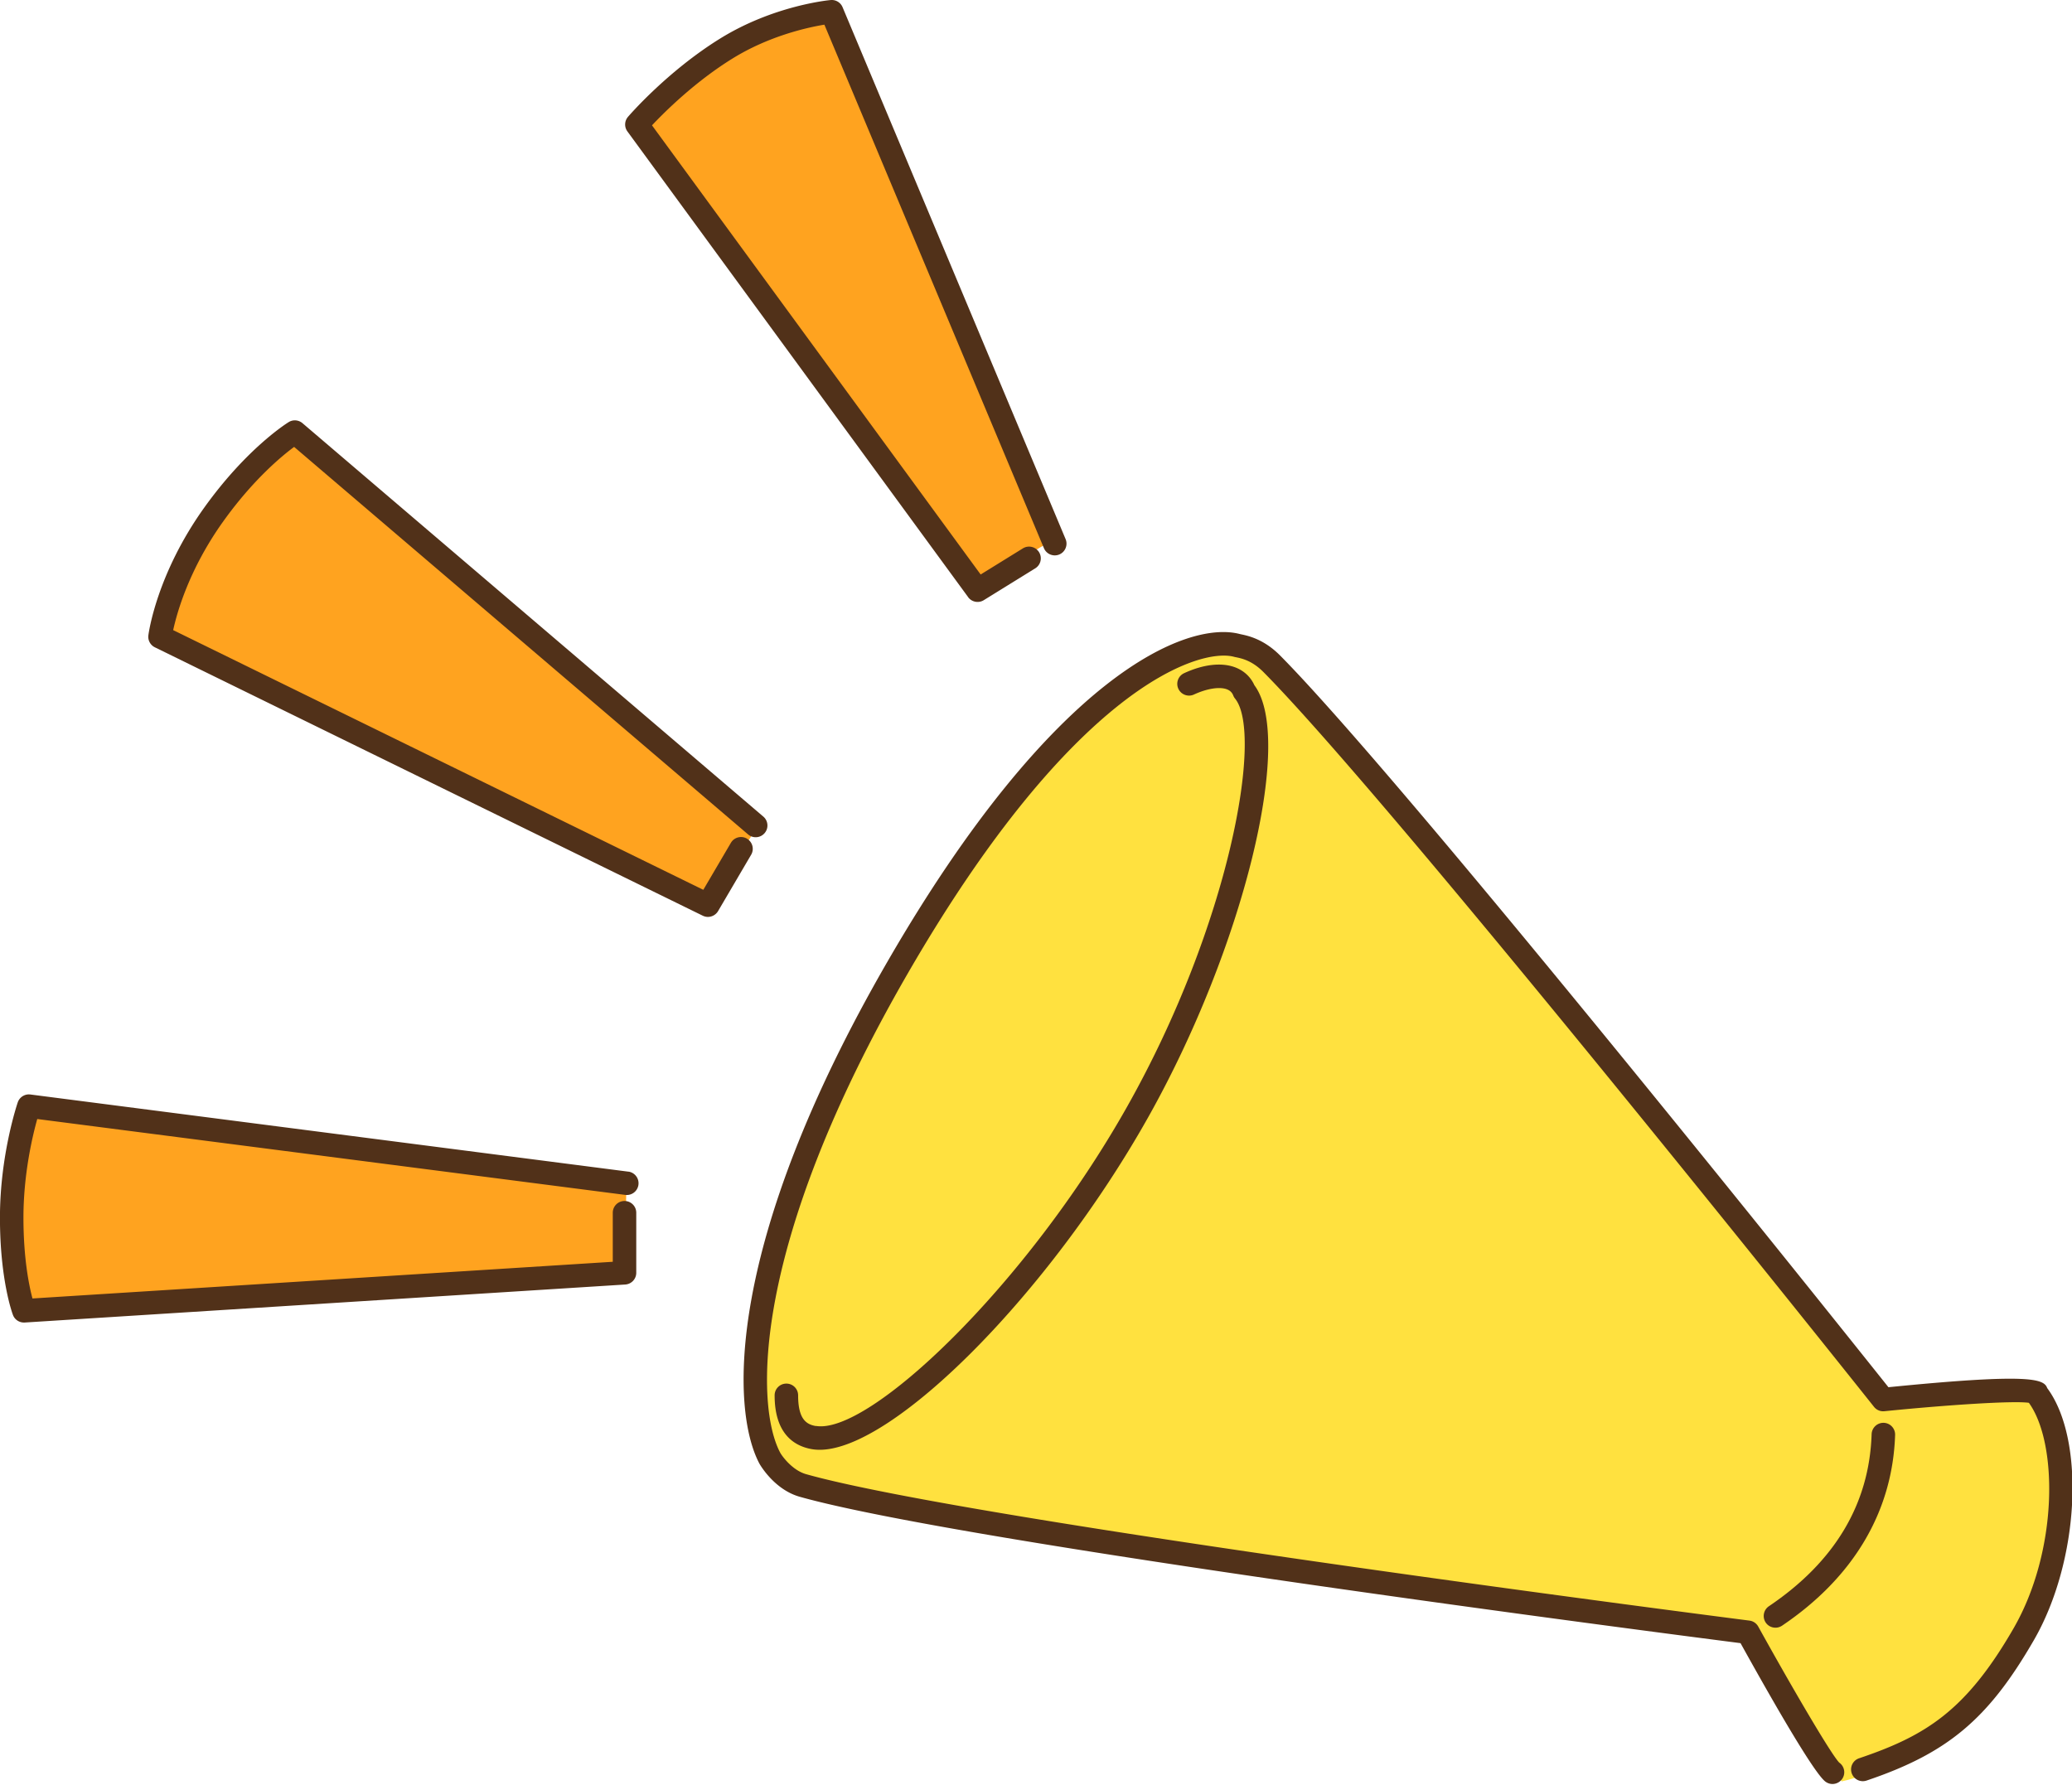
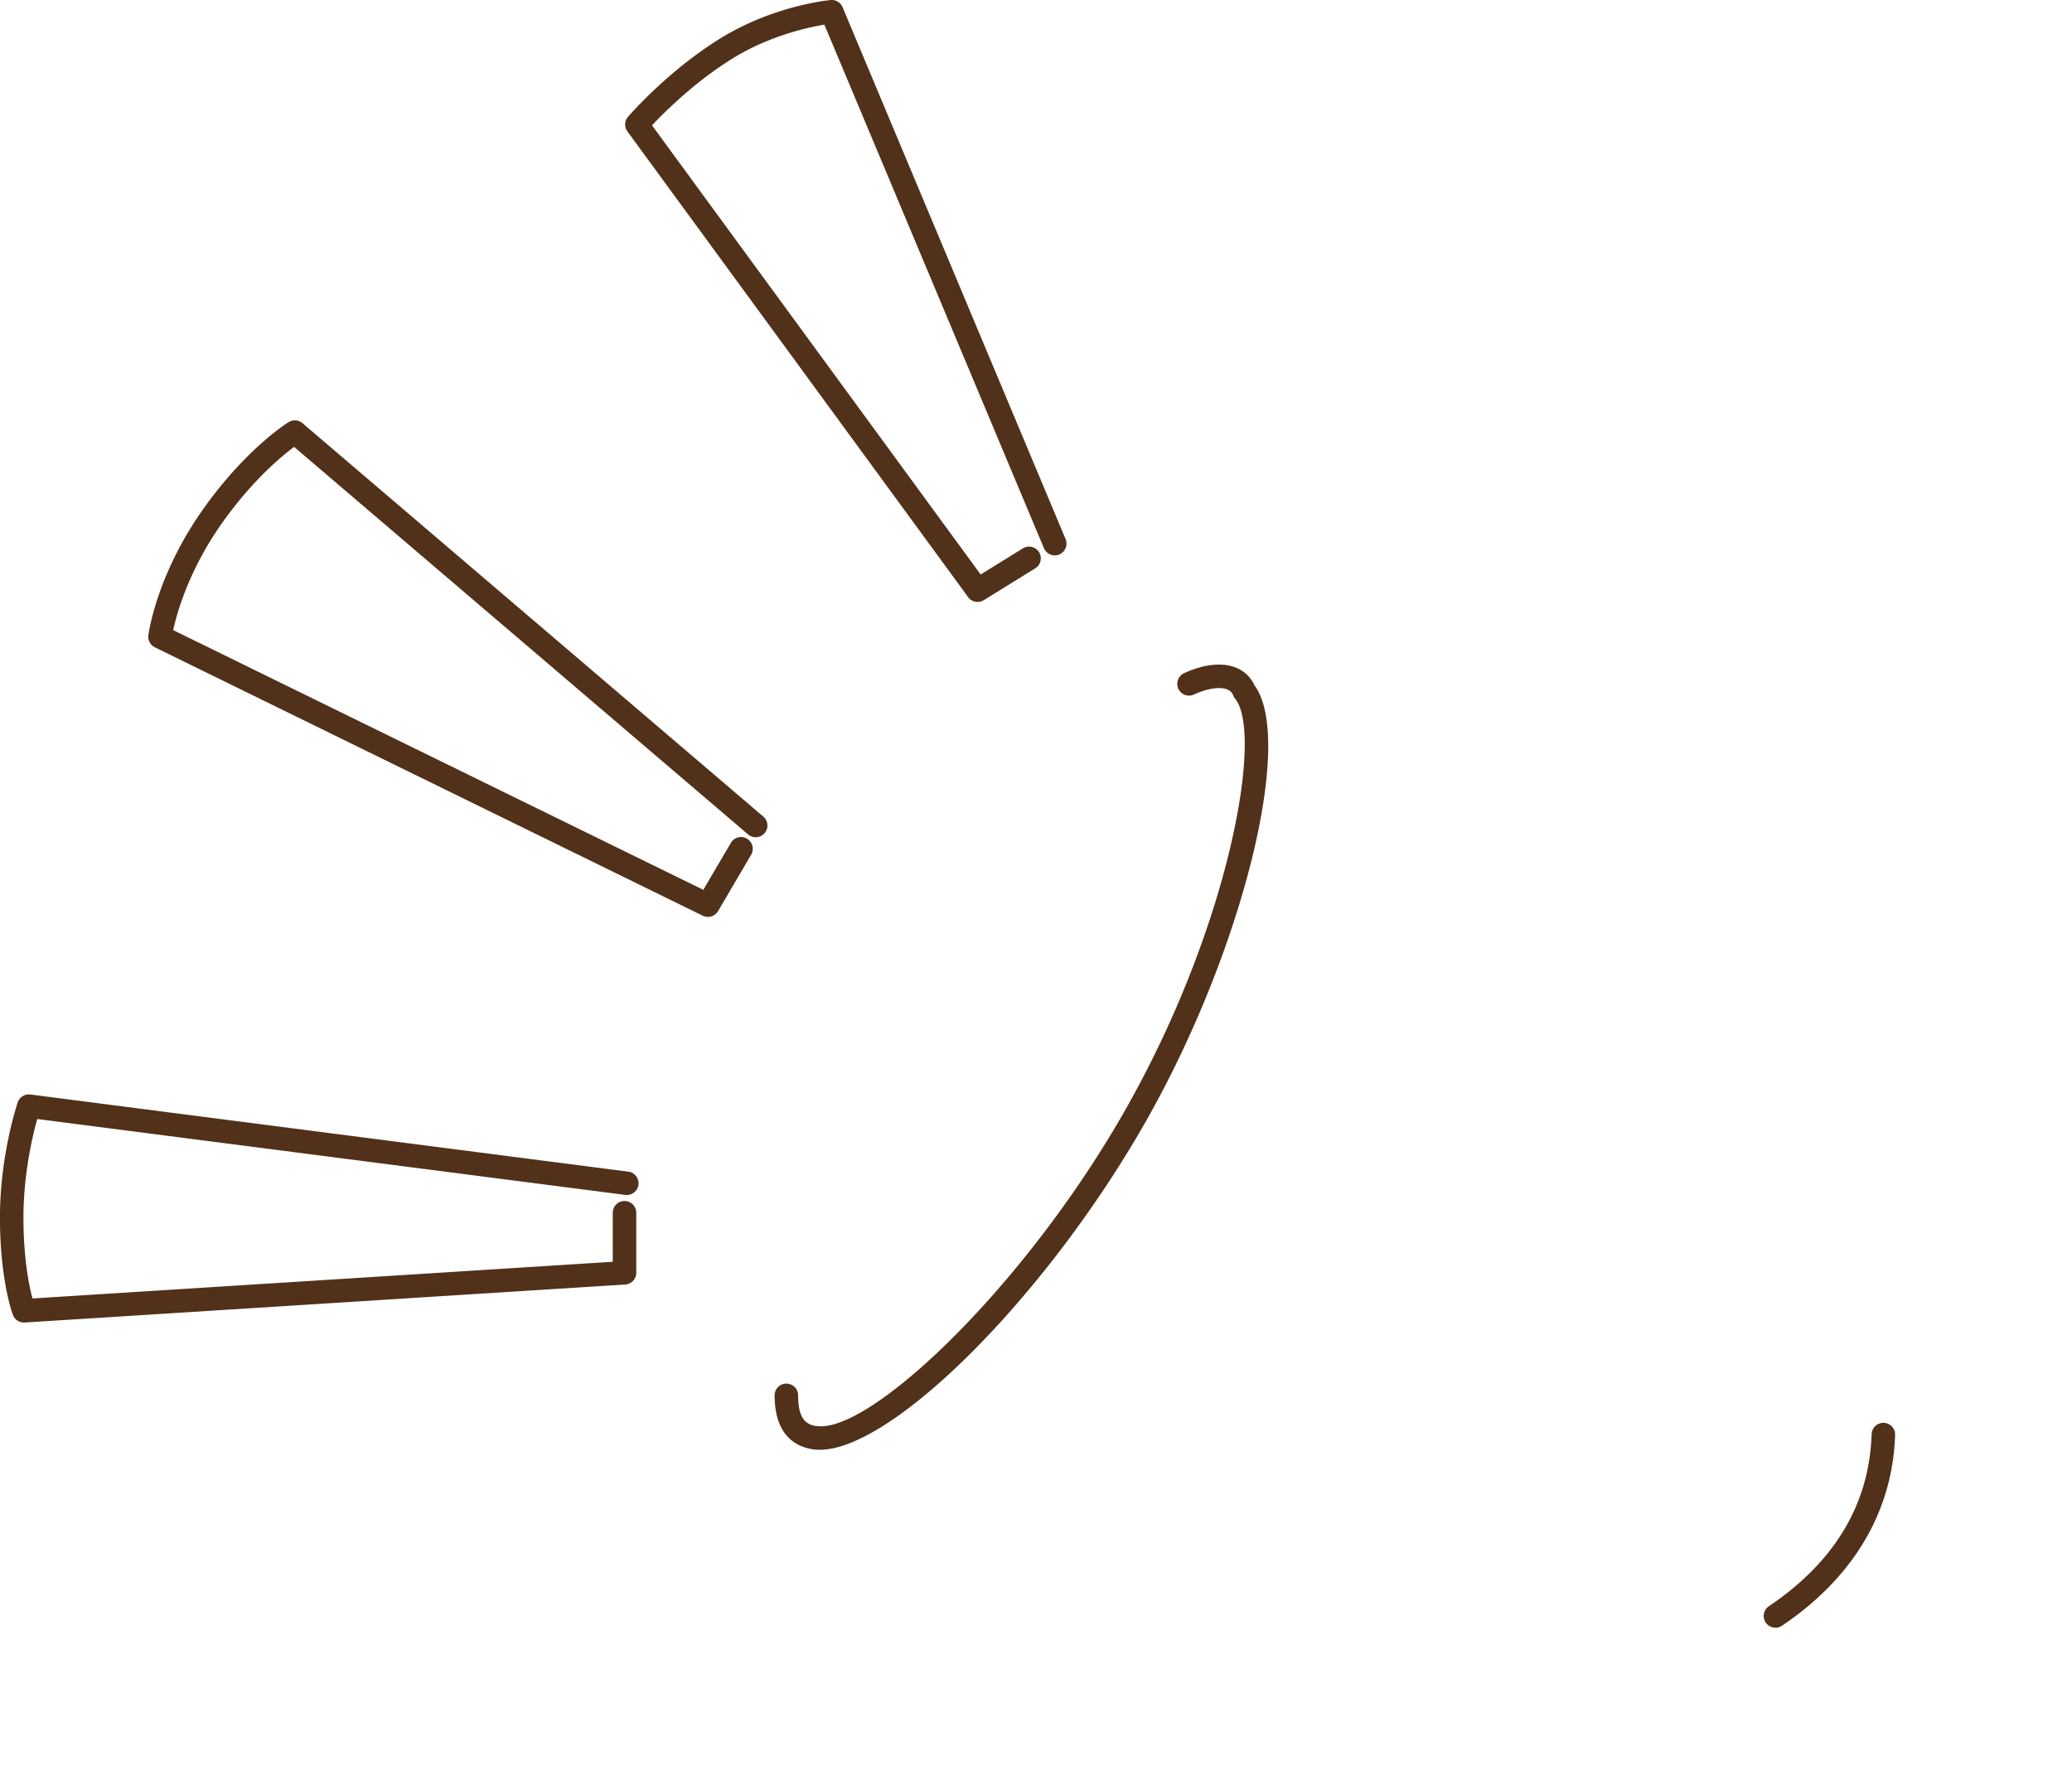
<svg xmlns="http://www.w3.org/2000/svg" viewBox="0 0 441 380" width="441" height="380">
  <defs>
    <style>.cls-2{fill:#ffa31f}.cls-3{fill:#513119}</style>
  </defs>
  <g>
    <g>
      <g>
-         <path d="M431.11 347.63c-11.31 25.83-39.13 31.57-39.13 31.57l-20.35-31.3s-180-23.22-202.43-32.09c-.26.26-30-19.83 21.39-107.74 51.16-87.52 73.04-70.43 78.52-68.35s132 158.09 132 158.09 22.96-1.3 30.78-2.09c10.7 12 6.58 35.1-.78 51.91Z" style="fill:#ffe13f" />
-         <path d="M135.67 26.24s10.17-10.17 18.78-16.43 22.3-7.04 22.3-7.04l47.74 111.91-16.43 9.78-72.39-98.22ZM133.33 252.02 6.54 235.2s-3.52 5.87-3.91 20.35 2.74 23.09 2.74 23.09l127.57-8.22.39-18.39ZM161.11 176.11 62.89 91.98s-25.04 14.48-27.78 43.83c19.57 10.17 115.43 56.74 115.43 56.74l10.57-16.43Z" class="cls-2" />
-       </g>
-       <path d="M435.73 295.49c-.7-1.97-3.54-3.22-33.8-.2-9.92-12.45-102.92-128.98-129.48-155.76-3.46-3.49-6.83-4.2-8.27-4.5-.12-.03-.23-.05-.31-.07-11.21-2.93-39.63 8.5-75.05 69.85-34.54 59.83-33.33 95.27-27.17 106.78.03.05 3.06 5.47 8.56 7.02 34.54 9.75 183.77 29.05 200.24 31.16 15.63 28.18 17.69 29.3 18.37 29.67.38.21.79.31 1.2.31.88 0 1.74-.47 2.2-1.3.62-1.13.27-2.53-.76-3.25-1.74-1.77-10.08-16.03-17.24-28.96-.39-.7-1.08-1.17-1.87-1.27-1.65-.21-165.34-21.17-200.78-31.17-2.95-.83-5.13-3.86-5.51-4.57-5.28-9.87-6.42-43.87 27.09-101.92 35.25-61.05 62.09-69.44 69.46-67.51.14.04.32.08.54.12 1.17.25 3.35.71 5.75 3.13 27.73 27.97 128.95 155.14 129.96 156.42.53.67 1.36 1.02 2.21.93 12.89-1.3 27.42-2.28 30.75-1.79 6.24 8.64 6.22 31.6-3.27 48.03-10.09 17.48-18.64 22.84-32.87 27.64a2.5 2.5 0 0 0-1.57 3.17 2.497 2.497 0 0 0 3.17 1.57c17.26-5.83 25.91-13.09 35.6-29.88 9.71-16.81 11.03-42.64 2.85-53.66Z" class="cls-3" />
+         </g>
      <path d="M173.66 303.56c-1.97-.34-3.79-1.37-3.79-6.54a2.5 2.5 0 0 0-5 0c0 8.35 4.32 10.84 7.95 11.46.53.09 1.08.13 1.65.13 15.67 0 48.74-33.21 69.82-70.63 20.36-36.16 31.26-80.6 22.69-92.12-.79-1.74-2.15-3.03-3.95-3.75-2.92-1.16-6.83-.74-11.01 1.19-1.25.58-1.8 2.06-1.22 3.32.58 1.25 2.07 1.8 3.32 1.22 2.8-1.29 5.5-1.71 7.06-1.09.64.26 1.05.66 1.31 1.31.09.24.22.46.38.65 6.04 7.4-1.09 48.01-22.94 86.8-21.58 38.32-55.02 69.96-66.27 68.02ZM400.93 302.87h-.08c-1.34 0-2.45 1.07-2.5 2.42-.48 14.84-7.83 27.16-21.86 36.62a2.507 2.507 0 0 0-.68 3.47c.48.72 1.27 1.1 2.08 1.1.48 0 .97-.14 1.4-.43 15.21-10.26 23.53-24.3 24.06-40.6a2.502 2.502 0 0 0-2.42-2.58ZM158.98 178.52c-1.19-.7-2.72-.3-3.42.89l-5.87 10-112.83-55.28c.81-3.73 3.4-13.03 10.71-23.22 6.28-8.76 12.33-13.78 15.03-15.78l96.62 82.49c1.05.9 2.63.77 3.52-.28.9-1.05.77-2.63-.28-3.52L64.38 90.08c-.82-.7-2.01-.8-2.93-.23-.36.22-8.89 5.53-17.94 18.15-10.16 14.18-11.86 26.7-11.93 27.23-.14 1.06.42 2.09 1.38 2.56l116.61 57.13c.35.17.73.26 1.1.26.86 0 1.69-.45 2.16-1.23l7.04-12c.7-1.19.3-2.72-.89-3.42ZM206.05 127.11c.49.67 1.25 1.02 2.02 1.02.45 0 .91-.12 1.31-.37l10.96-6.78a2.5 2.5 0 0 0 .81-3.44 2.5 2.5 0 0 0-3.44-.81l-8.99 5.56-69.95-95.61c2.68-2.85 9.16-9.29 17.13-14.22 7.82-4.84 16.03-6.63 19.56-7.21l46.73 111.44c.53 1.27 2 1.87 3.27 1.34s1.87-2 1.34-3.27L179.33 1.53A2.49 2.49 0 0 0 176.8.01c-.49.04-12.2 1.18-23.52 8.19-11.16 6.91-19.28 16.27-19.62 16.67-.76.88-.81 2.17-.12 3.11l72.52 99.13ZM133.78 249.41 6.47 232.98c-1.19-.15-2.3.55-2.69 1.67-.15.45-3.79 11.24-3.79 24.55s2.66 20.43 2.77 20.72c.37.97 1.3 1.6 2.33 1.6h.16l127.83-8.09a2.498 2.498 0 0 0 2.34-2.5v-12.78a2.5 2.5 0 0 0-5 0v10.44L6.91 276.4c-.72-2.7-1.92-8.52-1.92-17.21 0-9.27 1.93-17.4 2.94-20.99l125.2 16.16a2.501 2.501 0 0 0 .64-4.96Z" class="cls-3" />
    </g>
  </g>
</svg>